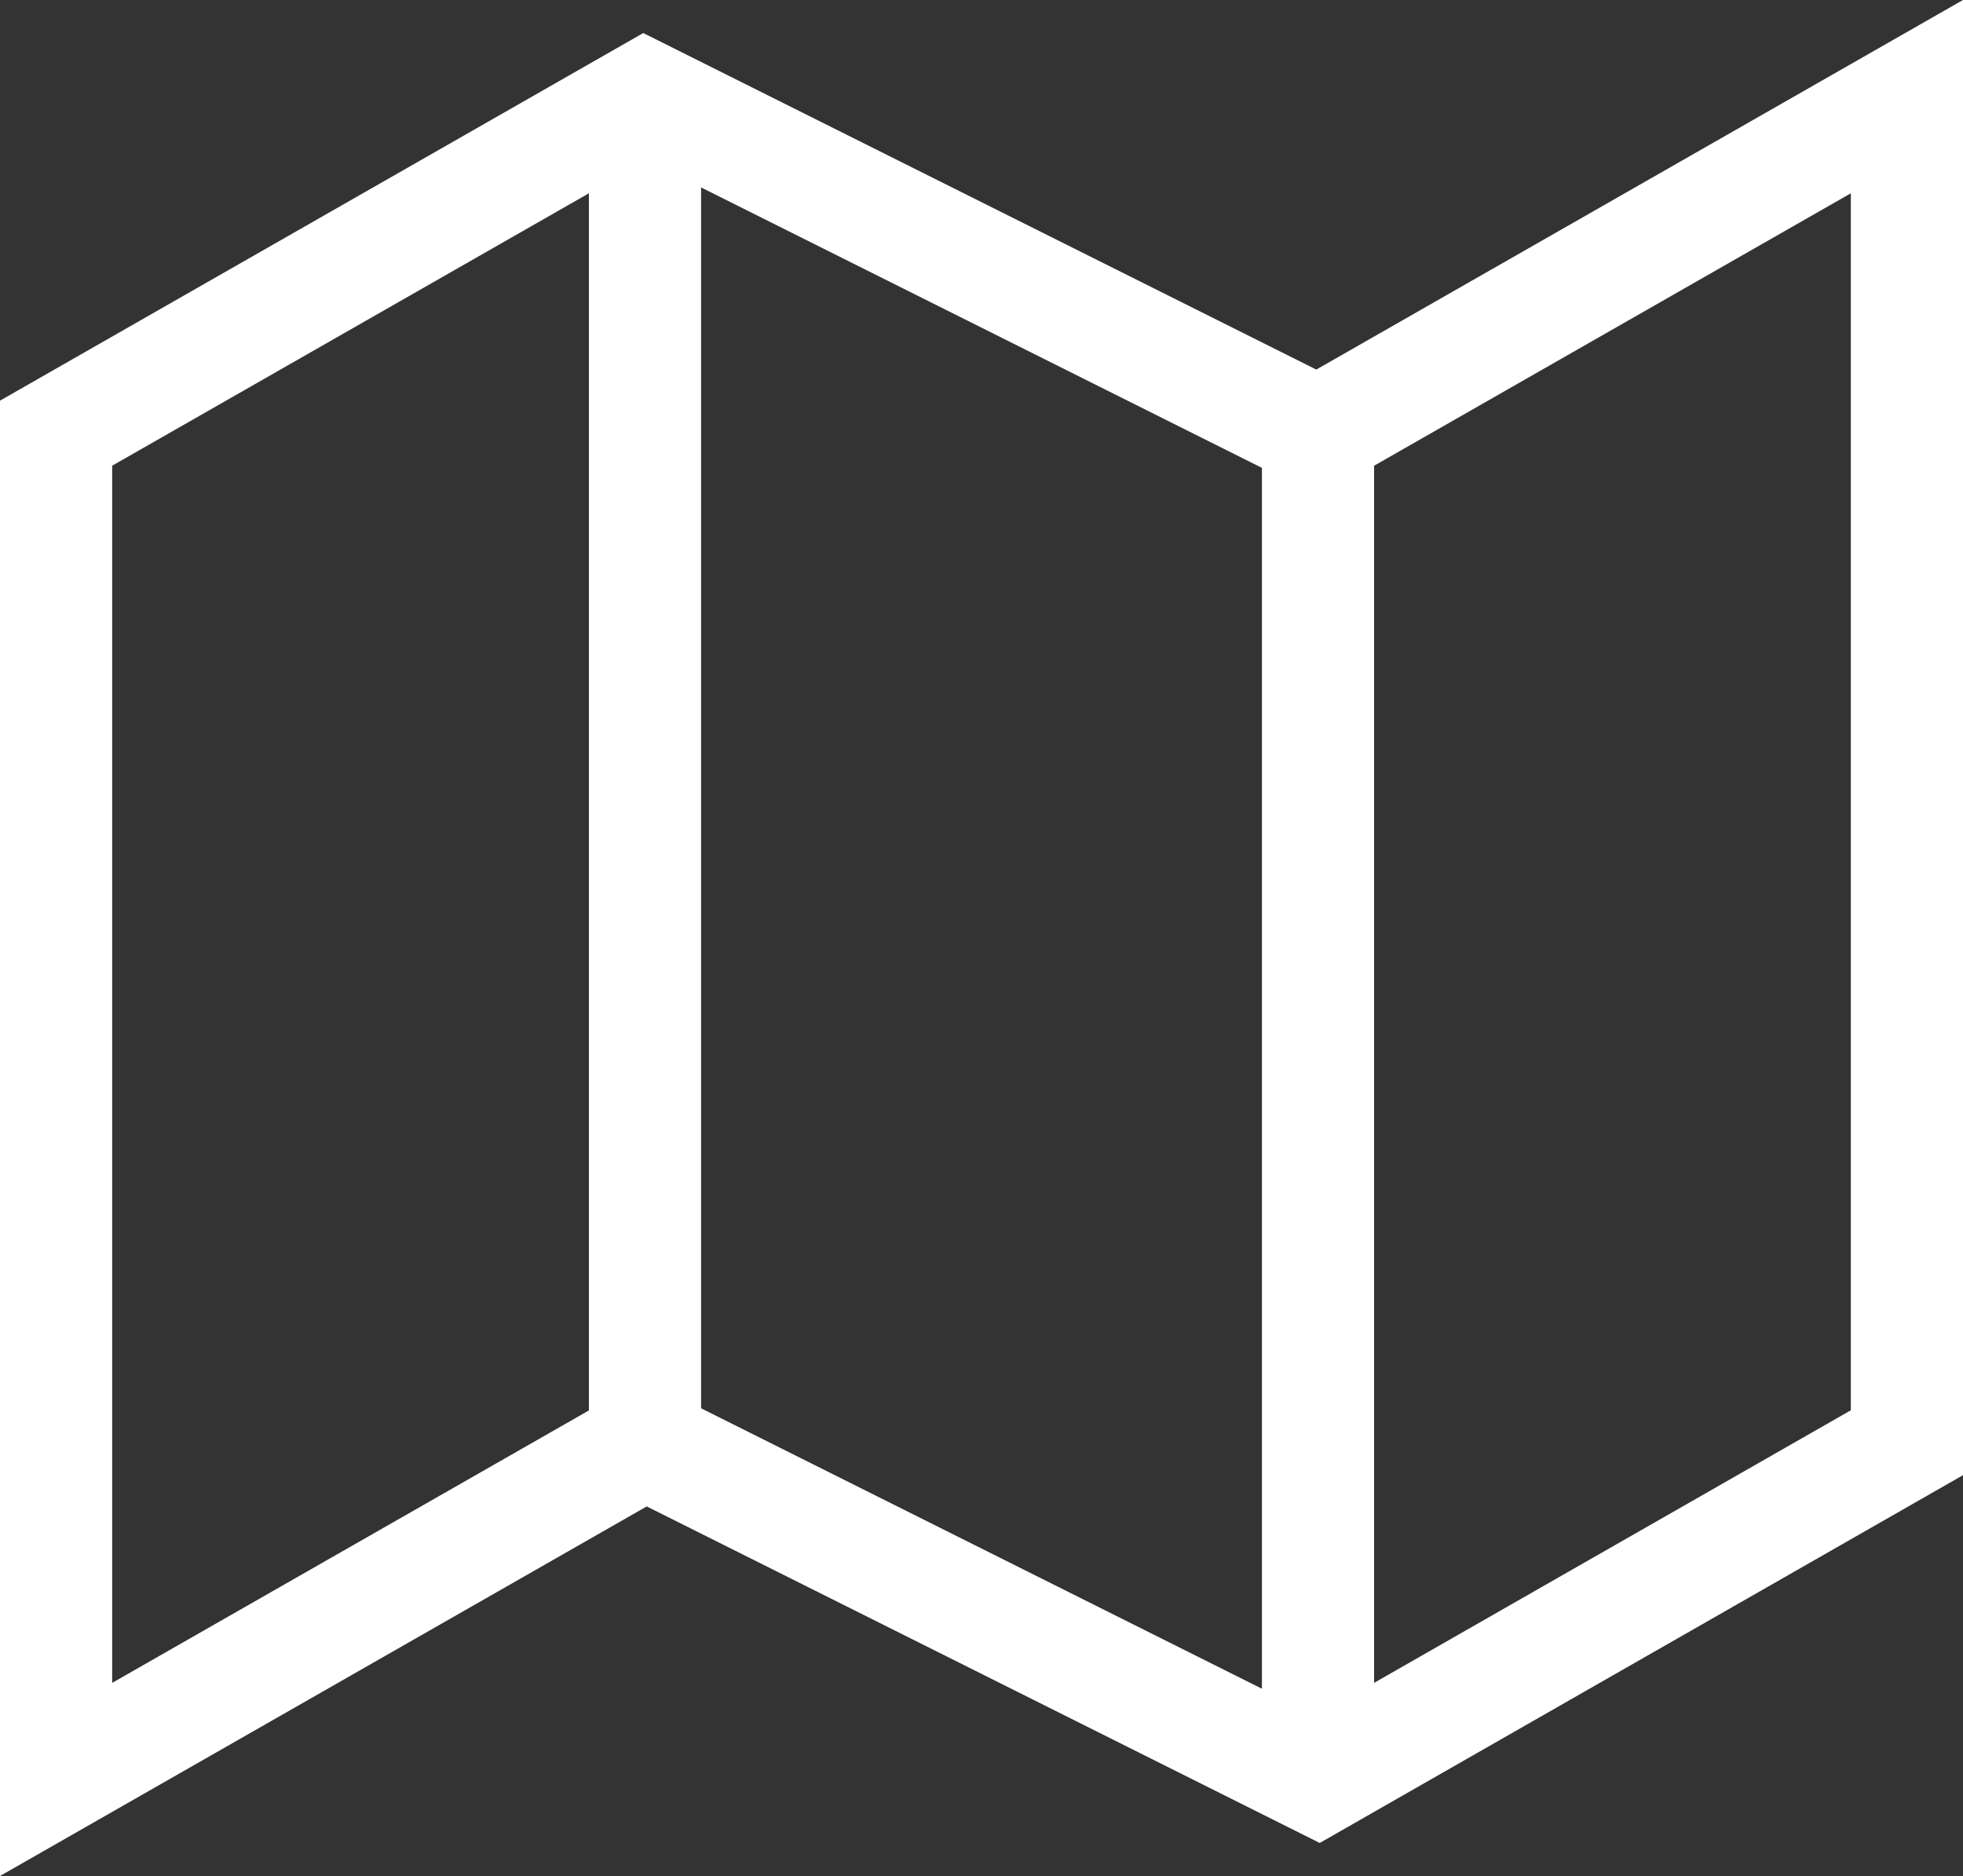
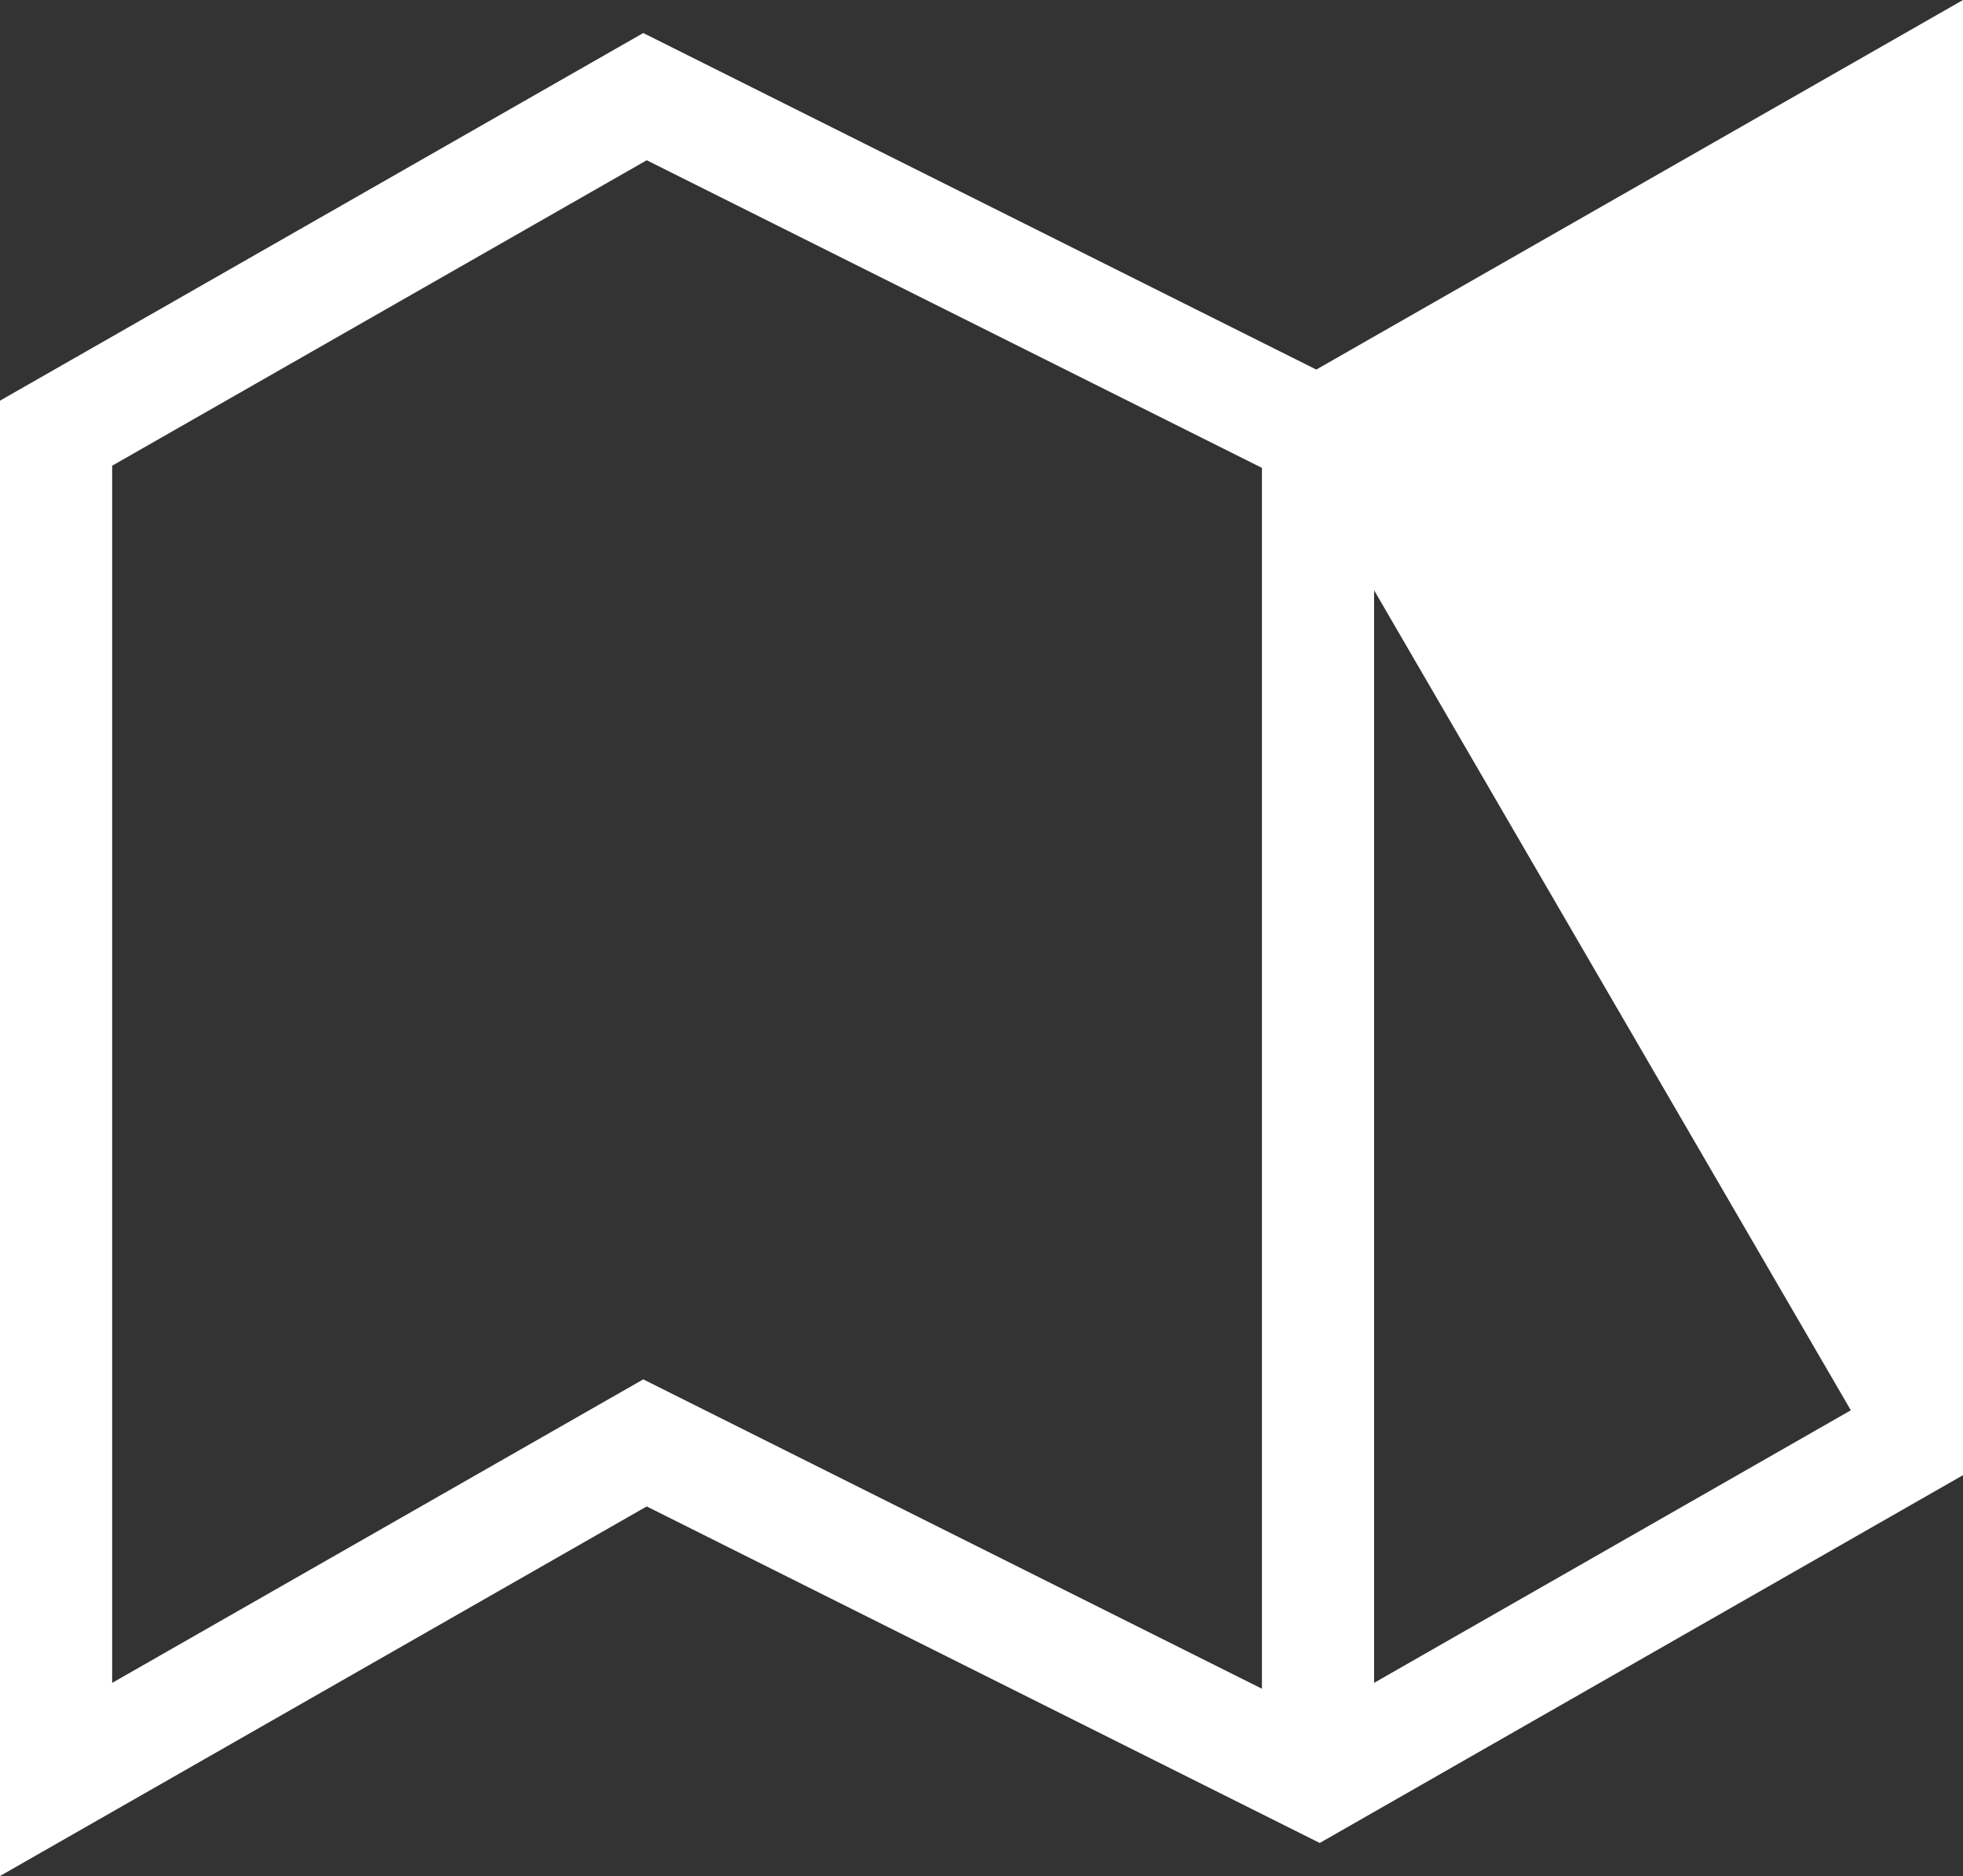
<svg xmlns="http://www.w3.org/2000/svg" width="35" height="33.446" viewBox="0 0 35 33.446">
  <rect x="0" y="0" width="35" height="33.446" fill="#333333" stroke="none" />
  <g id="Icon_feather-map" data-name="Icon feather-map" transform="translate(-0.5 -1.277)">
-     <path id="パス_63088" data-name="パス 63088" d="M13,27H11V3h2Z" fill="#fff" />
    <path id="パス_63089" data-name="パス 63089" d="M25,33H23V9h2Z" fill="#fff" />
-     <path id="パス_63087" data-name="パス 63087" d="M35.5,1.277v26.3L24.031,34.134l-12-6L.5,34.723V8.42L11.969,1.866l12,6ZM24.031,10.134l-12-6L2.5,9.58v21.7l9.469-5.411,12,6L33.5,26.42V4.723Z" fill="#fff" />
+     <path id="パス_63087" data-name="パス 63087" d="M35.5,1.277v26.3L24.031,34.134l-12-6L.5,34.723V8.42L11.969,1.866l12,6ZM24.031,10.134l-12-6L2.5,9.58v21.7l9.469-5.411,12,6L33.5,26.42Z" fill="#fff" />
  </g>
</svg>